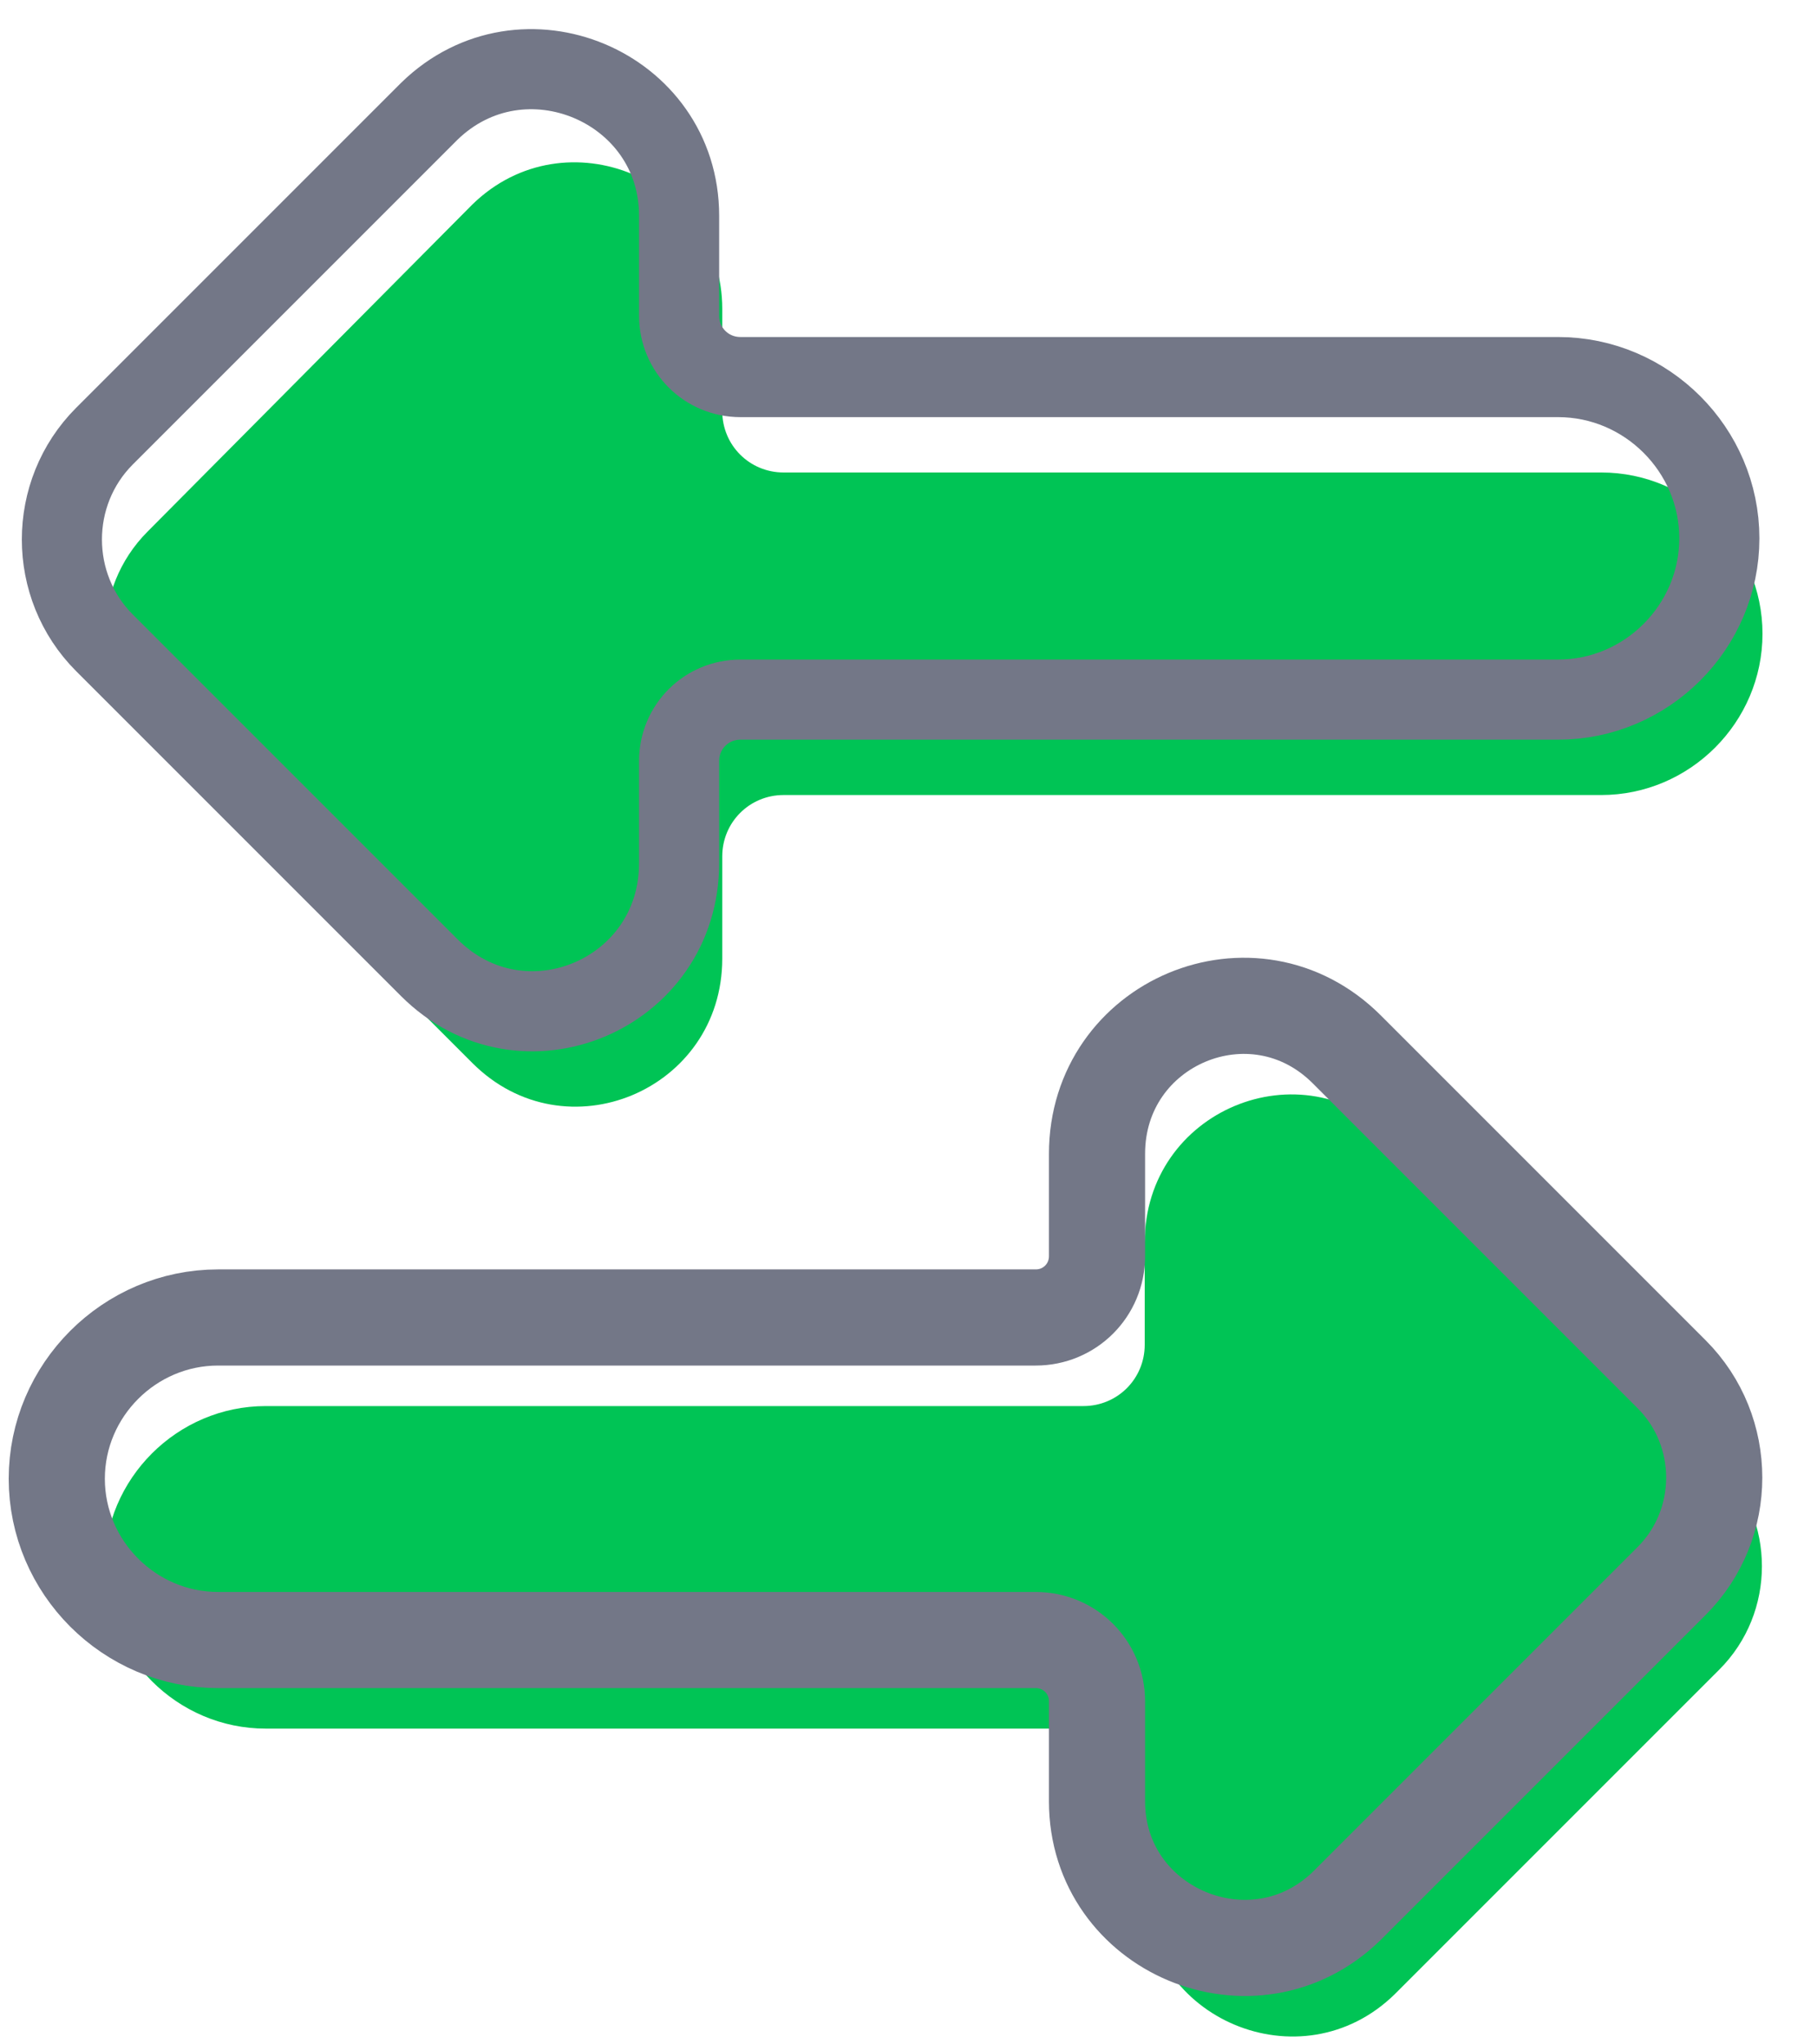
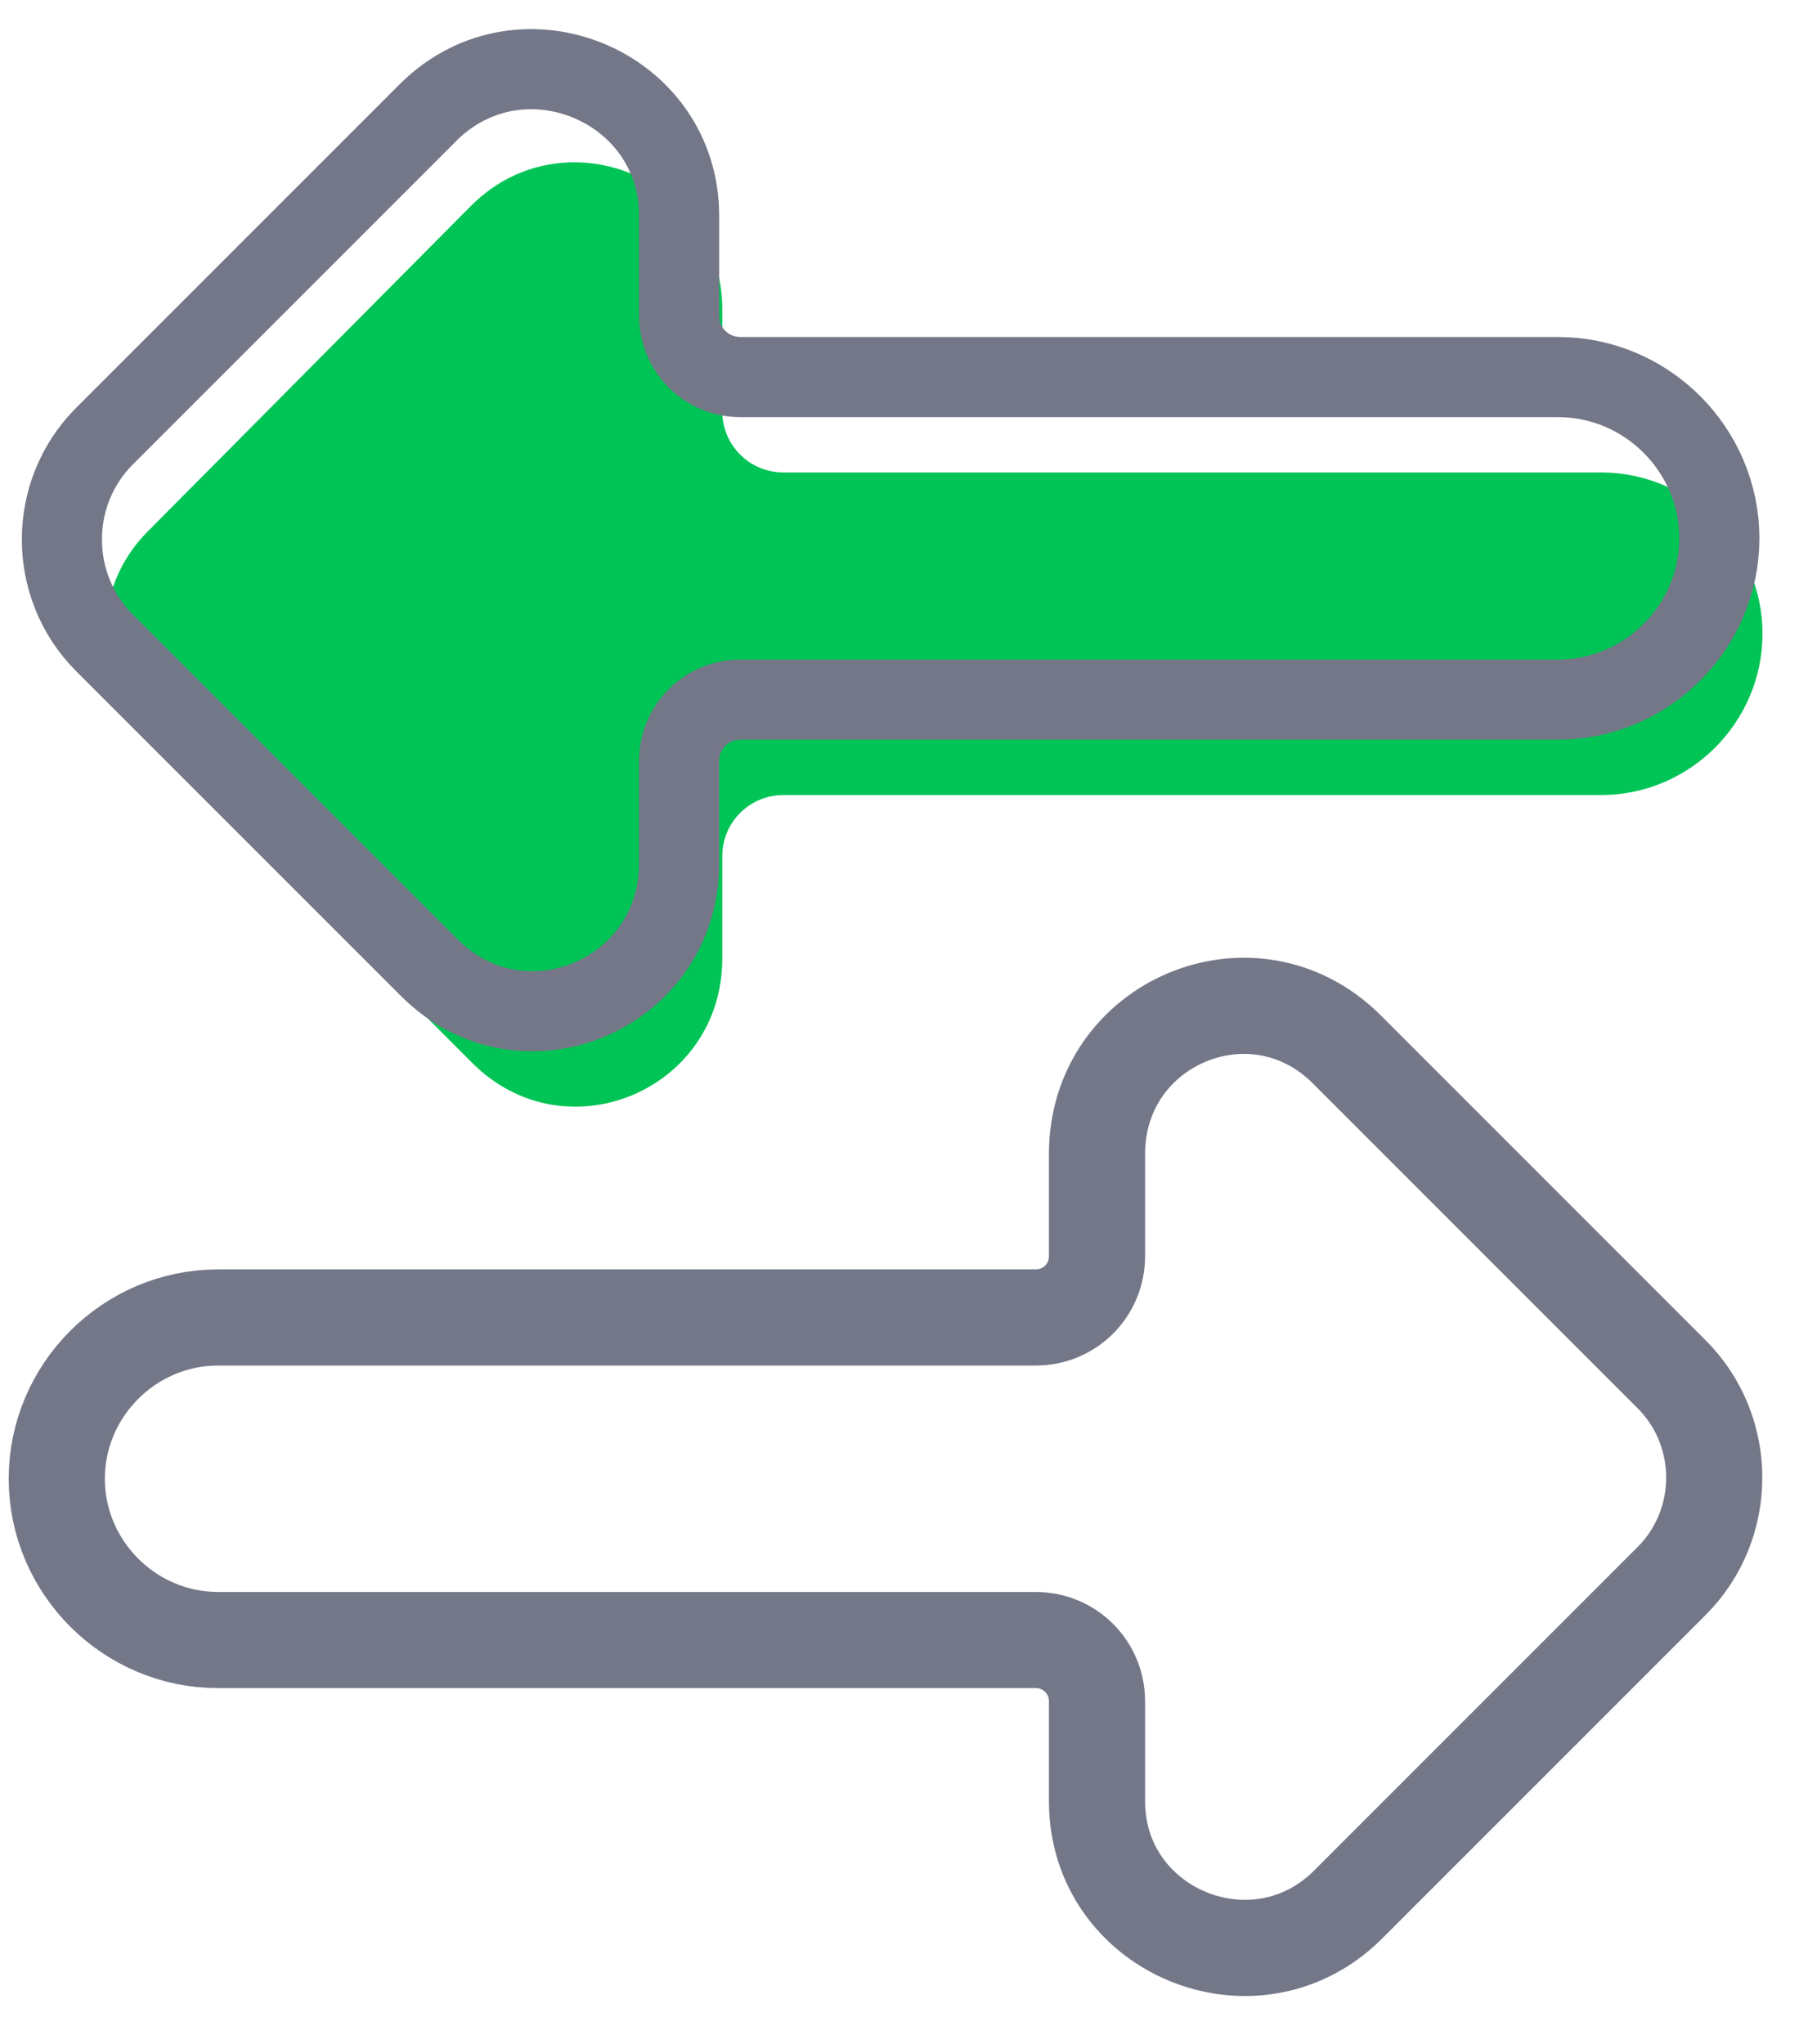
<svg xmlns="http://www.w3.org/2000/svg" version="1.1" id="Capa_1" x="0px" y="0px" width="80px" height="90px" viewBox="0 0 80 90" style="enable-background:new 0 0 80 90;" xml:space="preserve">
  <style type="text/css">
	.st0{fill:#00C455;}
	.st1{fill:none;stroke:#737787;stroke-width:4.233;stroke-miterlimit:10;}
	.st2{fill:none;stroke:#737787;stroke-width:3.527;stroke-miterlimit:10;}
</style>
-   <path class="st0" d="M50.4,83.2c0,5.7,6.9,8.6,11,4.6l14.3-14.3c2.5-2.5,2.5-6.6,0-9.1L61.4,50.1c-4.1-4.1-11-1.2-11,4.6v4.5  c0,1.5-1.2,2.7-2.7,2.7h-36c-3.9,0-7.1,3.2-7.1,7.1l0,0c0,3.9,3.2,7.1,7.1,7.1h36c1.5,0,2.7,1.2,2.7,2.7V83.2z" />
  <path class="st0" d="M31.8,13.6c0-5.7-6.9-8.6-11-4.6L6.5,23.4C4,25.9,4,30,6.5,32.5l14.3,14.3c4.1,4.1,11,1.2,11-4.6v-4.5  c0-1.5,1.2-2.7,2.7-2.7h36c3.9,0,7.1-3.2,7.1-7.1l0,0c0-3.9-3.2-7.1-7.1-7.1h-36c-1.5,0-2.7-1.2-2.7-2.7V13.6z" />
  <path class="st1" d="M48.3,79.3c0,5.7,6.9,8.6,11,4.6l14.3-14.3c2.5-2.5,2.5-6.6,0-9.1L59.3,46.2c-4.1-4.1-11-1.2-11,4.6v4.5  c0,1.5-1.2,2.7-2.7,2.7h-36c-3.9,0-7.1,3.2-7.1,7.1l0,0c0,3.9,3.2,7.1,7.1,7.1h36c1.5,0,2.7,1.2,2.7,2.7V79.3z" />
  <path class="st2" d="M29.9,9.5c0-5.7-6.9-8.6-11-4.6L4.6,19.2c-2.5,2.5-2.5,6.6,0,9.1l14.3,14.3c4.1,4.1,11,1.2,11-4.6v-4.5  c0-1.5,1.2-2.7,2.7-2.7h36c3.9,0,7.1-3.2,7.1-7.1l0,0c0-3.9-3.2-7.1-7.1-7.1h-36c-1.5,0-2.7-1.2-2.7-2.7  C29.9,13.9,29.9,9.5,29.9,9.5z" />
</svg>